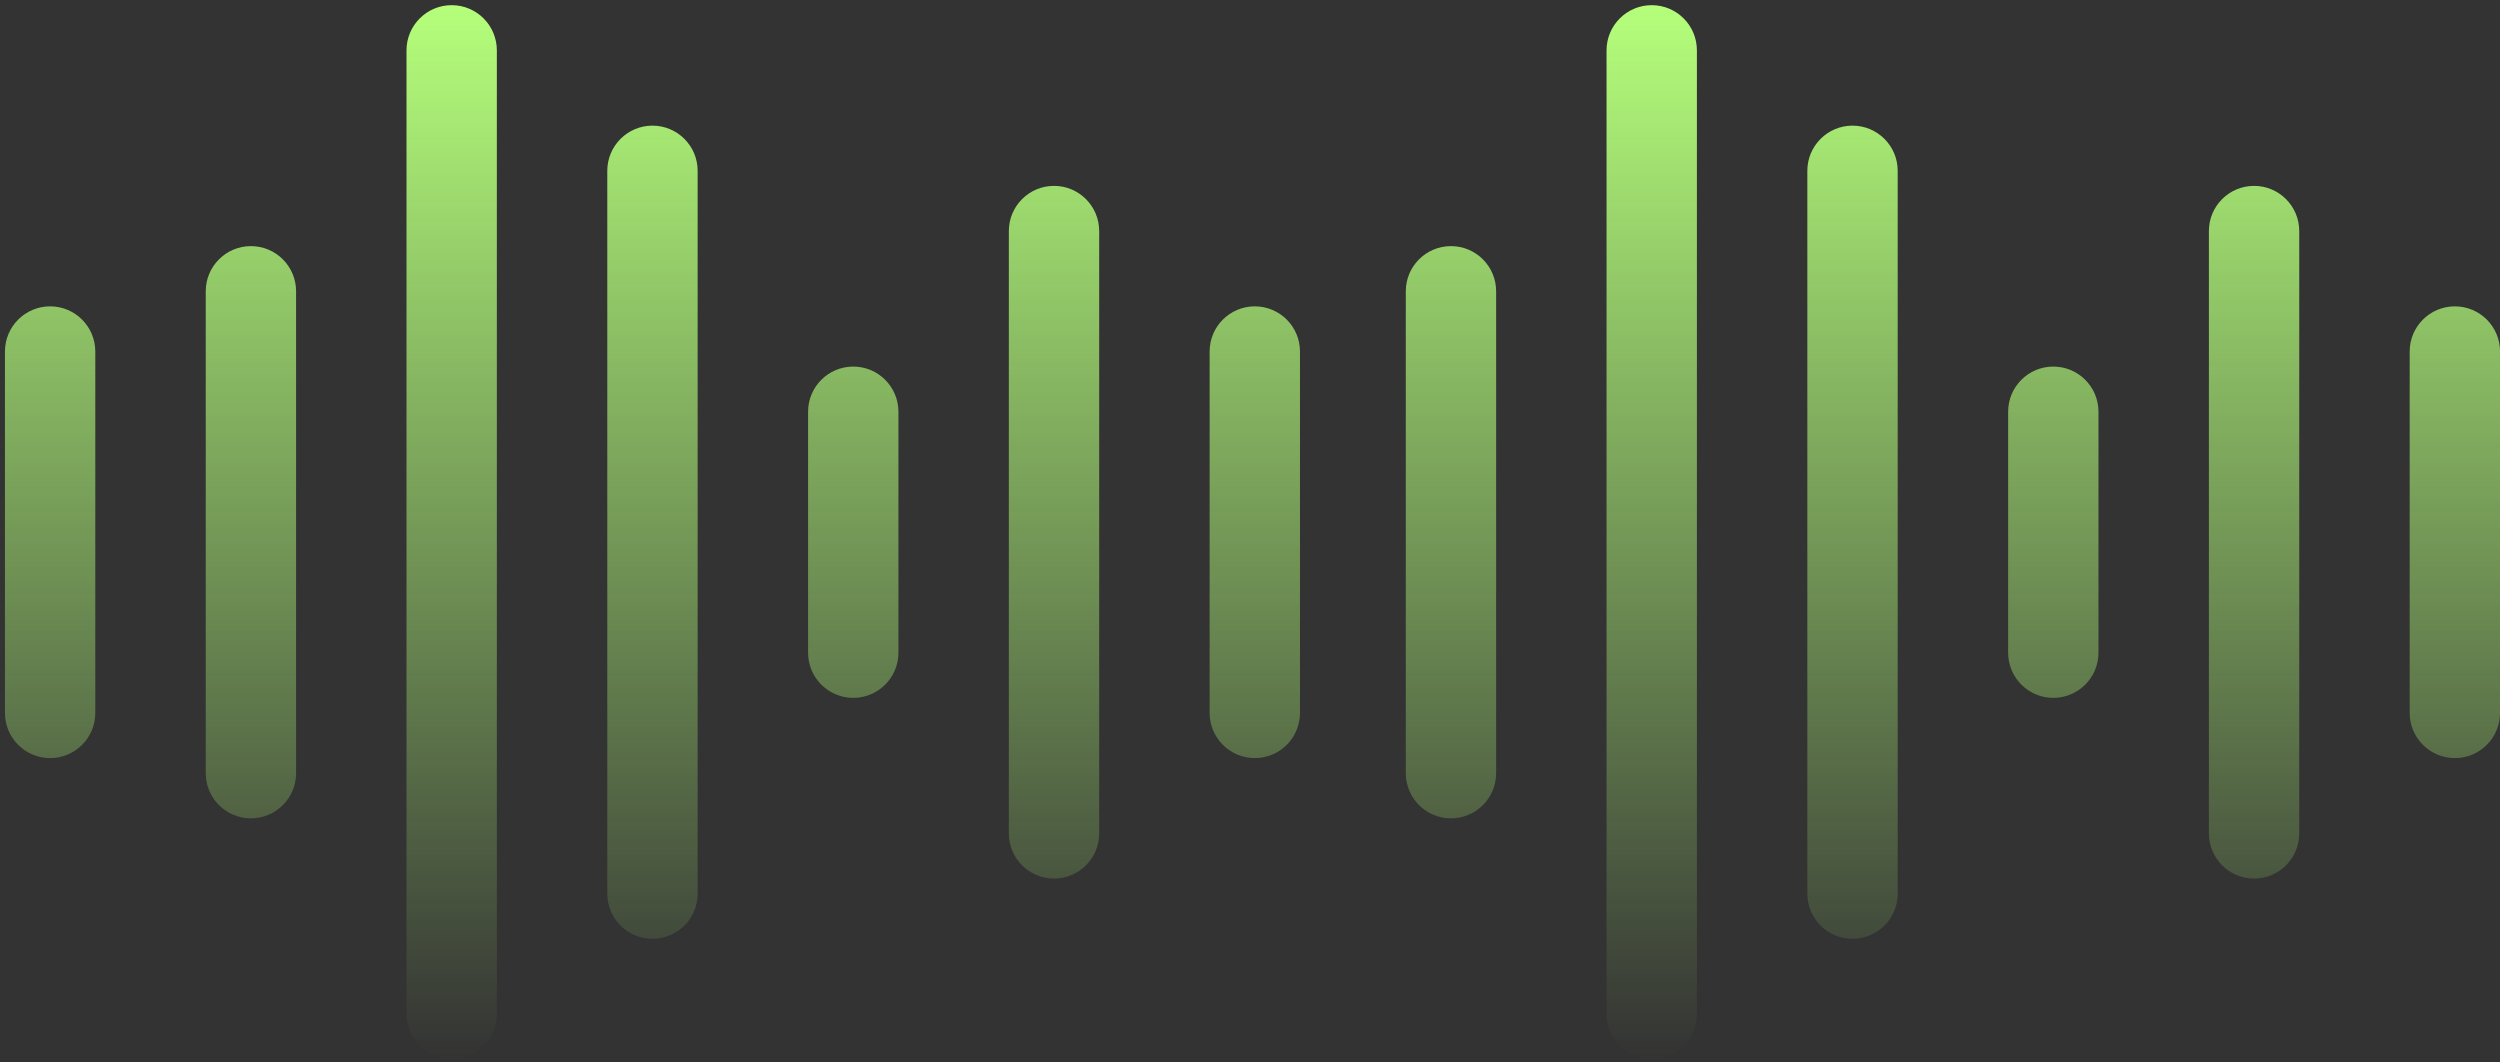
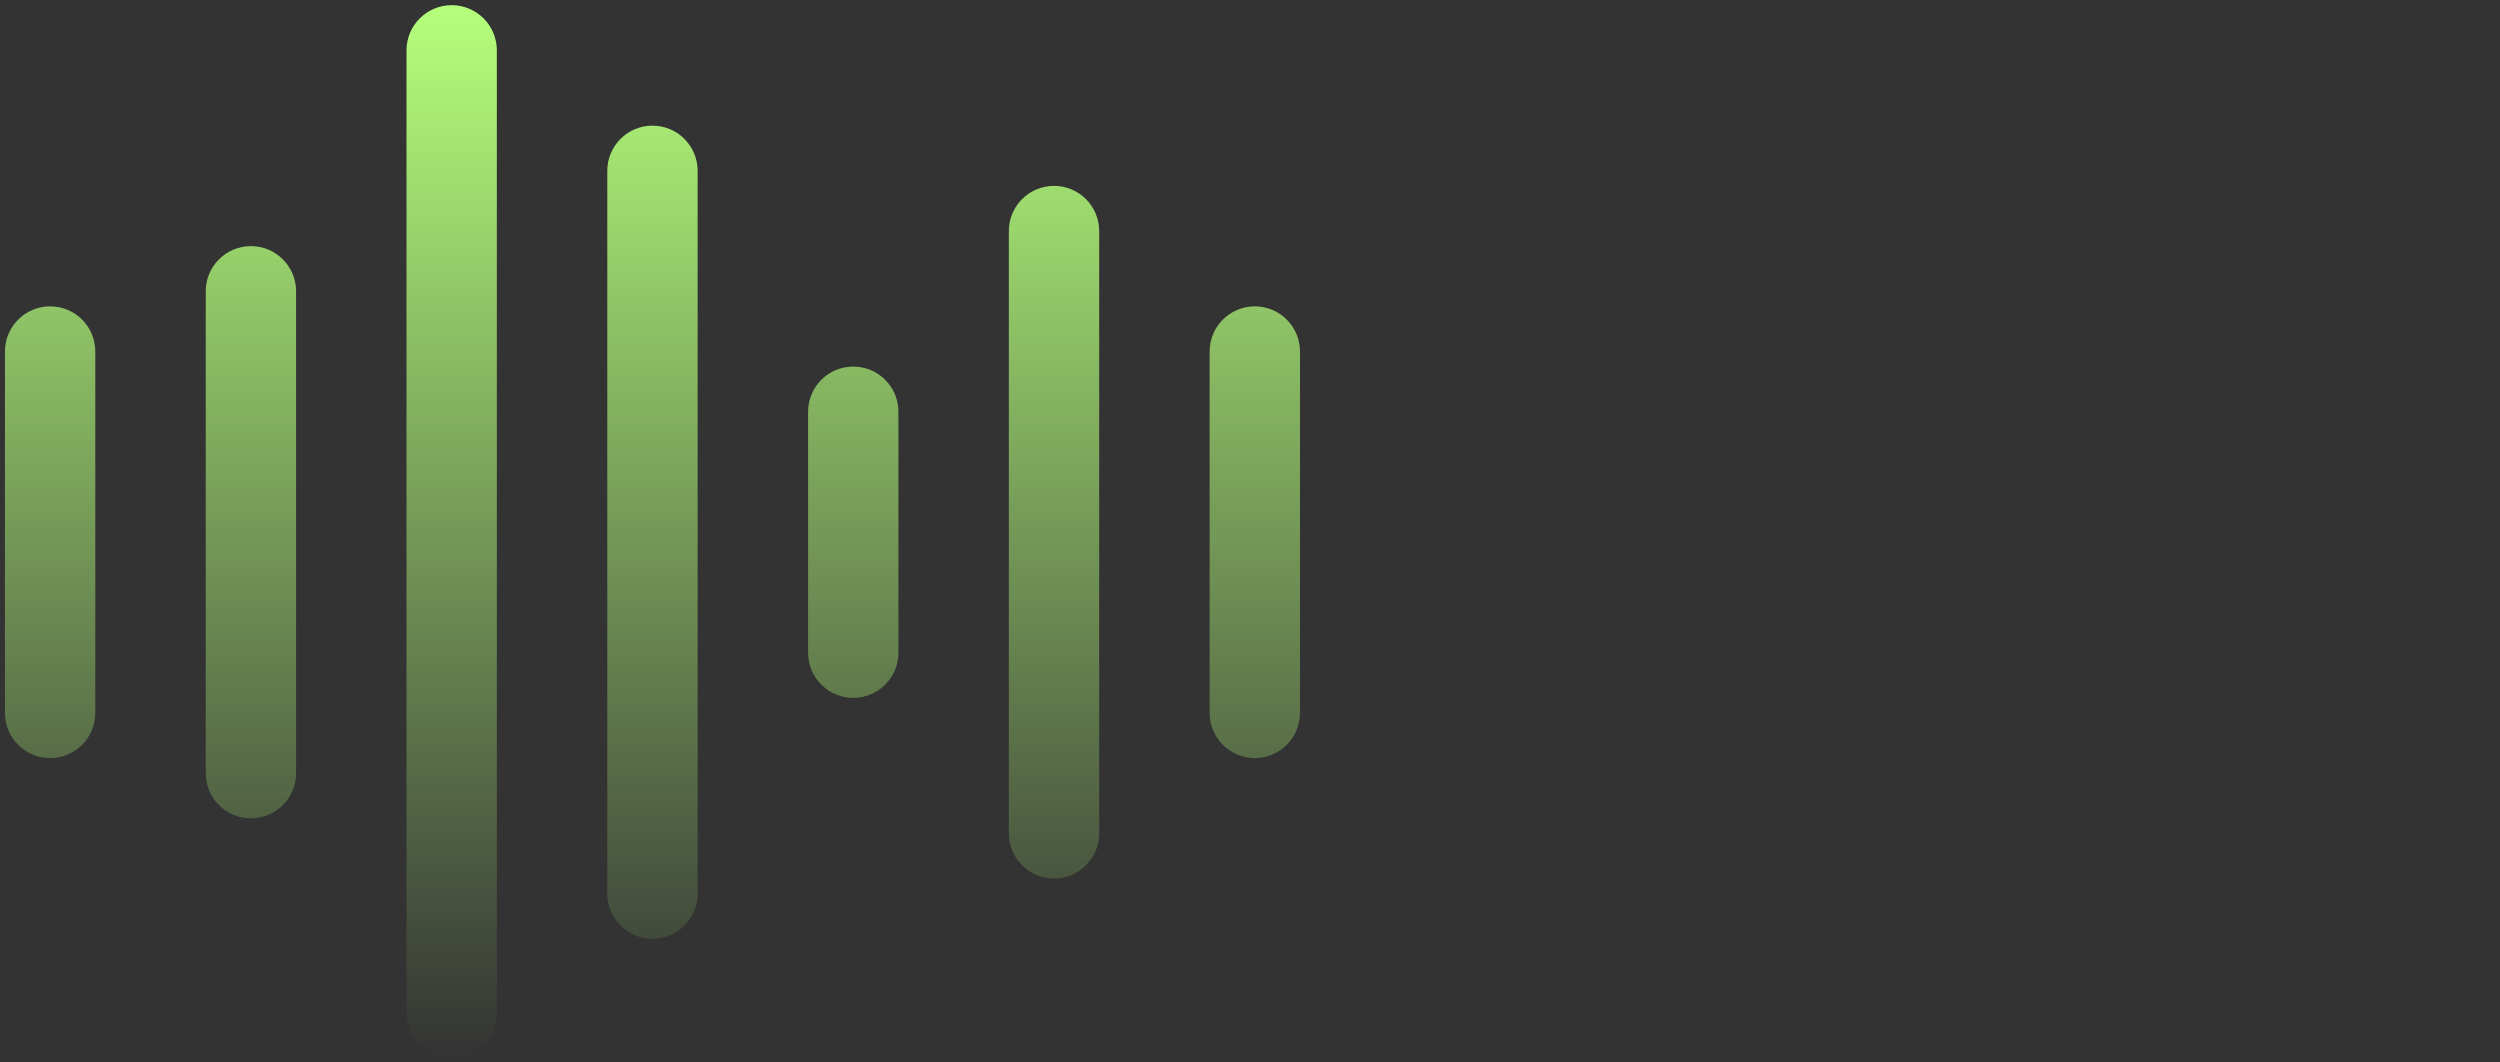
<svg xmlns="http://www.w3.org/2000/svg" fill="none" viewBox="0 0 233 99" height="99" width="233">
  <rect x="0" y="0" width="233" height="99" fill="#333333" stroke="none" />
  <path fill="url(#paint0_linear_2689_2829)" d="M116.948 70.655C114.623 70.655 112.737 68.769 112.737 66.445V32.762C112.737 30.437 114.623 28.552 116.948 28.552C119.272 28.552 121.158 30.437 121.158 32.762V66.445C121.158 68.769 119.272 70.655 116.948 70.655ZM102.444 77.672V21.534C102.444 19.21 100.559 17.324 98.234 17.324C95.909 17.324 94.024 19.21 94.024 21.534V77.672C94.024 79.997 95.909 81.883 98.234 81.883C100.559 81.883 102.444 79.997 102.444 77.672ZM83.734 60.831V38.376C83.734 36.051 81.848 34.165 79.523 34.165C77.198 34.165 75.313 36.051 75.313 38.376V60.831C75.313 63.156 77.198 65.041 79.523 65.041C81.848 65.041 83.734 63.156 83.734 60.831ZM65.02 83.286V15.92C65.02 13.596 63.134 11.71 60.809 11.71C58.485 11.71 56.599 13.596 56.599 15.92V83.286C56.599 85.611 58.485 87.497 60.809 87.497C63.134 87.497 65.02 85.611 65.02 83.286ZM46.306 94.514V4.693C46.306 2.368 44.42 0.482 42.096 0.482C39.771 0.482 37.886 2.368 37.886 4.693V94.514C37.886 96.839 39.771 98.724 42.096 98.724C44.42 98.724 46.306 96.839 46.306 94.514ZM27.595 72.059V27.148C27.595 24.823 25.71 22.938 23.385 22.938C21.06 22.938 19.175 24.823 19.175 27.148V72.059C19.175 74.383 21.06 76.269 23.385 76.269C25.71 76.269 27.595 74.383 27.595 72.059ZM8.882 66.445V32.762C8.882 30.437 6.996 28.552 4.671 28.552C2.347 28.552 0.461 30.437 0.461 32.762V66.445C0.461 68.769 2.347 70.655 4.671 70.655C6.996 70.655 8.882 68.769 8.882 66.445Z" />
-   <path fill="url(#paint1_linear_2689_2829)" d="M228.793 70.655C226.468 70.655 224.582 68.769 224.582 66.445V32.762C224.582 30.437 226.468 28.552 228.793 28.552C231.117 28.552 233.003 30.437 233.003 32.762V66.445C233.003 68.769 231.117 70.655 228.793 70.655ZM214.289 77.672V21.534C214.289 19.21 212.404 17.324 210.079 17.324C207.754 17.324 205.869 19.21 205.869 21.534V77.672C205.869 79.997 207.754 81.883 210.079 81.883C212.404 81.883 214.289 79.997 214.289 77.672ZM195.578 60.831V38.376C195.578 36.051 193.693 34.165 191.368 34.165C189.043 34.165 187.158 36.051 187.158 38.376V60.831C187.158 63.156 189.043 65.041 191.368 65.041C193.693 65.041 195.578 63.156 195.578 60.831ZM176.865 83.286V15.92C176.865 13.596 174.979 11.71 172.654 11.71C170.33 11.71 168.444 13.596 168.444 15.92V83.286C168.444 85.611 170.33 87.497 172.654 87.497C174.979 87.497 176.865 85.611 176.865 83.286ZM158.151 94.514V4.693C158.151 2.368 156.265 0.482 153.941 0.482C151.616 0.482 149.73 2.368 149.73 4.693V94.514C149.73 96.839 151.616 98.724 153.941 98.724C156.265 98.724 158.151 96.839 158.151 94.514ZM139.44 72.059V27.148C139.44 24.823 137.555 22.938 135.23 22.938C132.905 22.938 131.02 24.823 131.02 27.148V72.059C131.02 74.383 132.905 76.269 135.23 76.269C137.555 76.269 139.44 74.383 139.44 72.059Z" />
  <defs>
    <linearGradient gradientUnits="userSpaceOnUse" y2="98.724" x2="60.809" y1="0.482" x1="60.809" id="paint0_linear_2689_2829">
      <stop stop-color="#B5FF7B" />
      <stop stop-opacity="0" stop-color="#B5FF7B" offset="1" />
    </linearGradient>
    <linearGradient gradientUnits="userSpaceOnUse" y2="98.724" x2="182.011" y1="0.482" x1="182.011" id="paint1_linear_2689_2829">
      <stop stop-color="#B5FF7B" />
      <stop stop-opacity="0" stop-color="#B5FF7B" offset="1" />
    </linearGradient>
  </defs>
</svg>